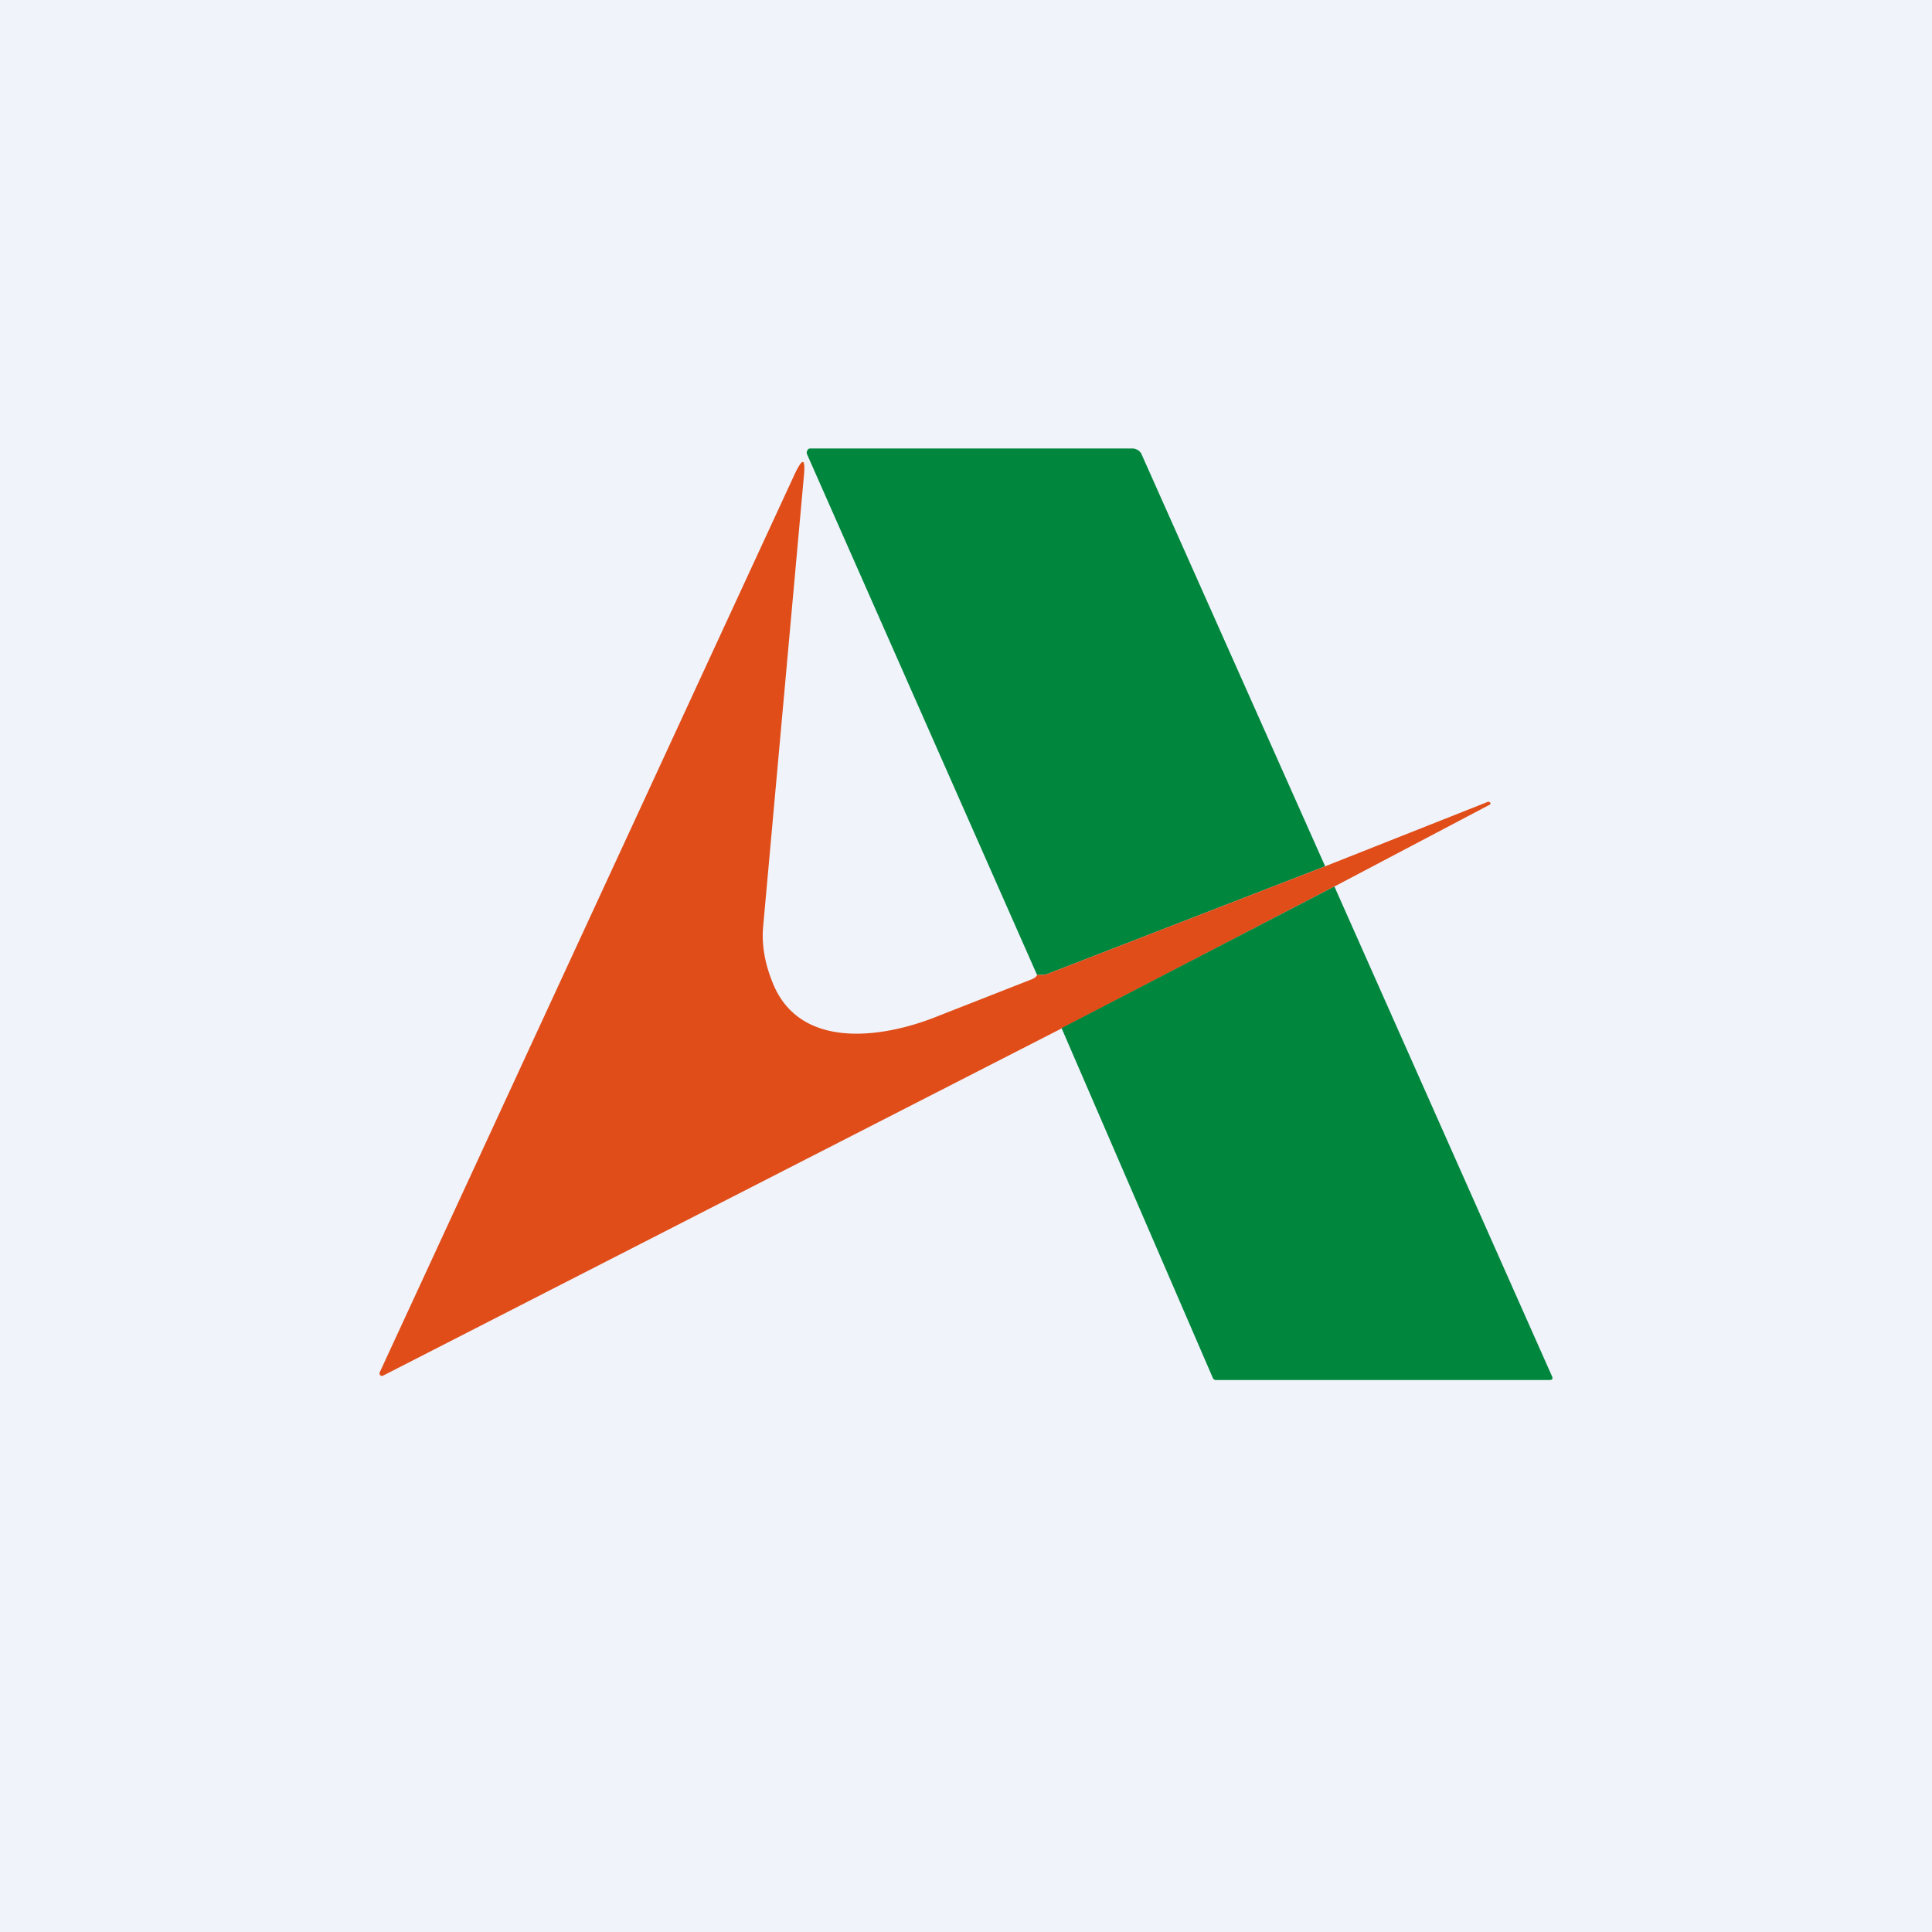
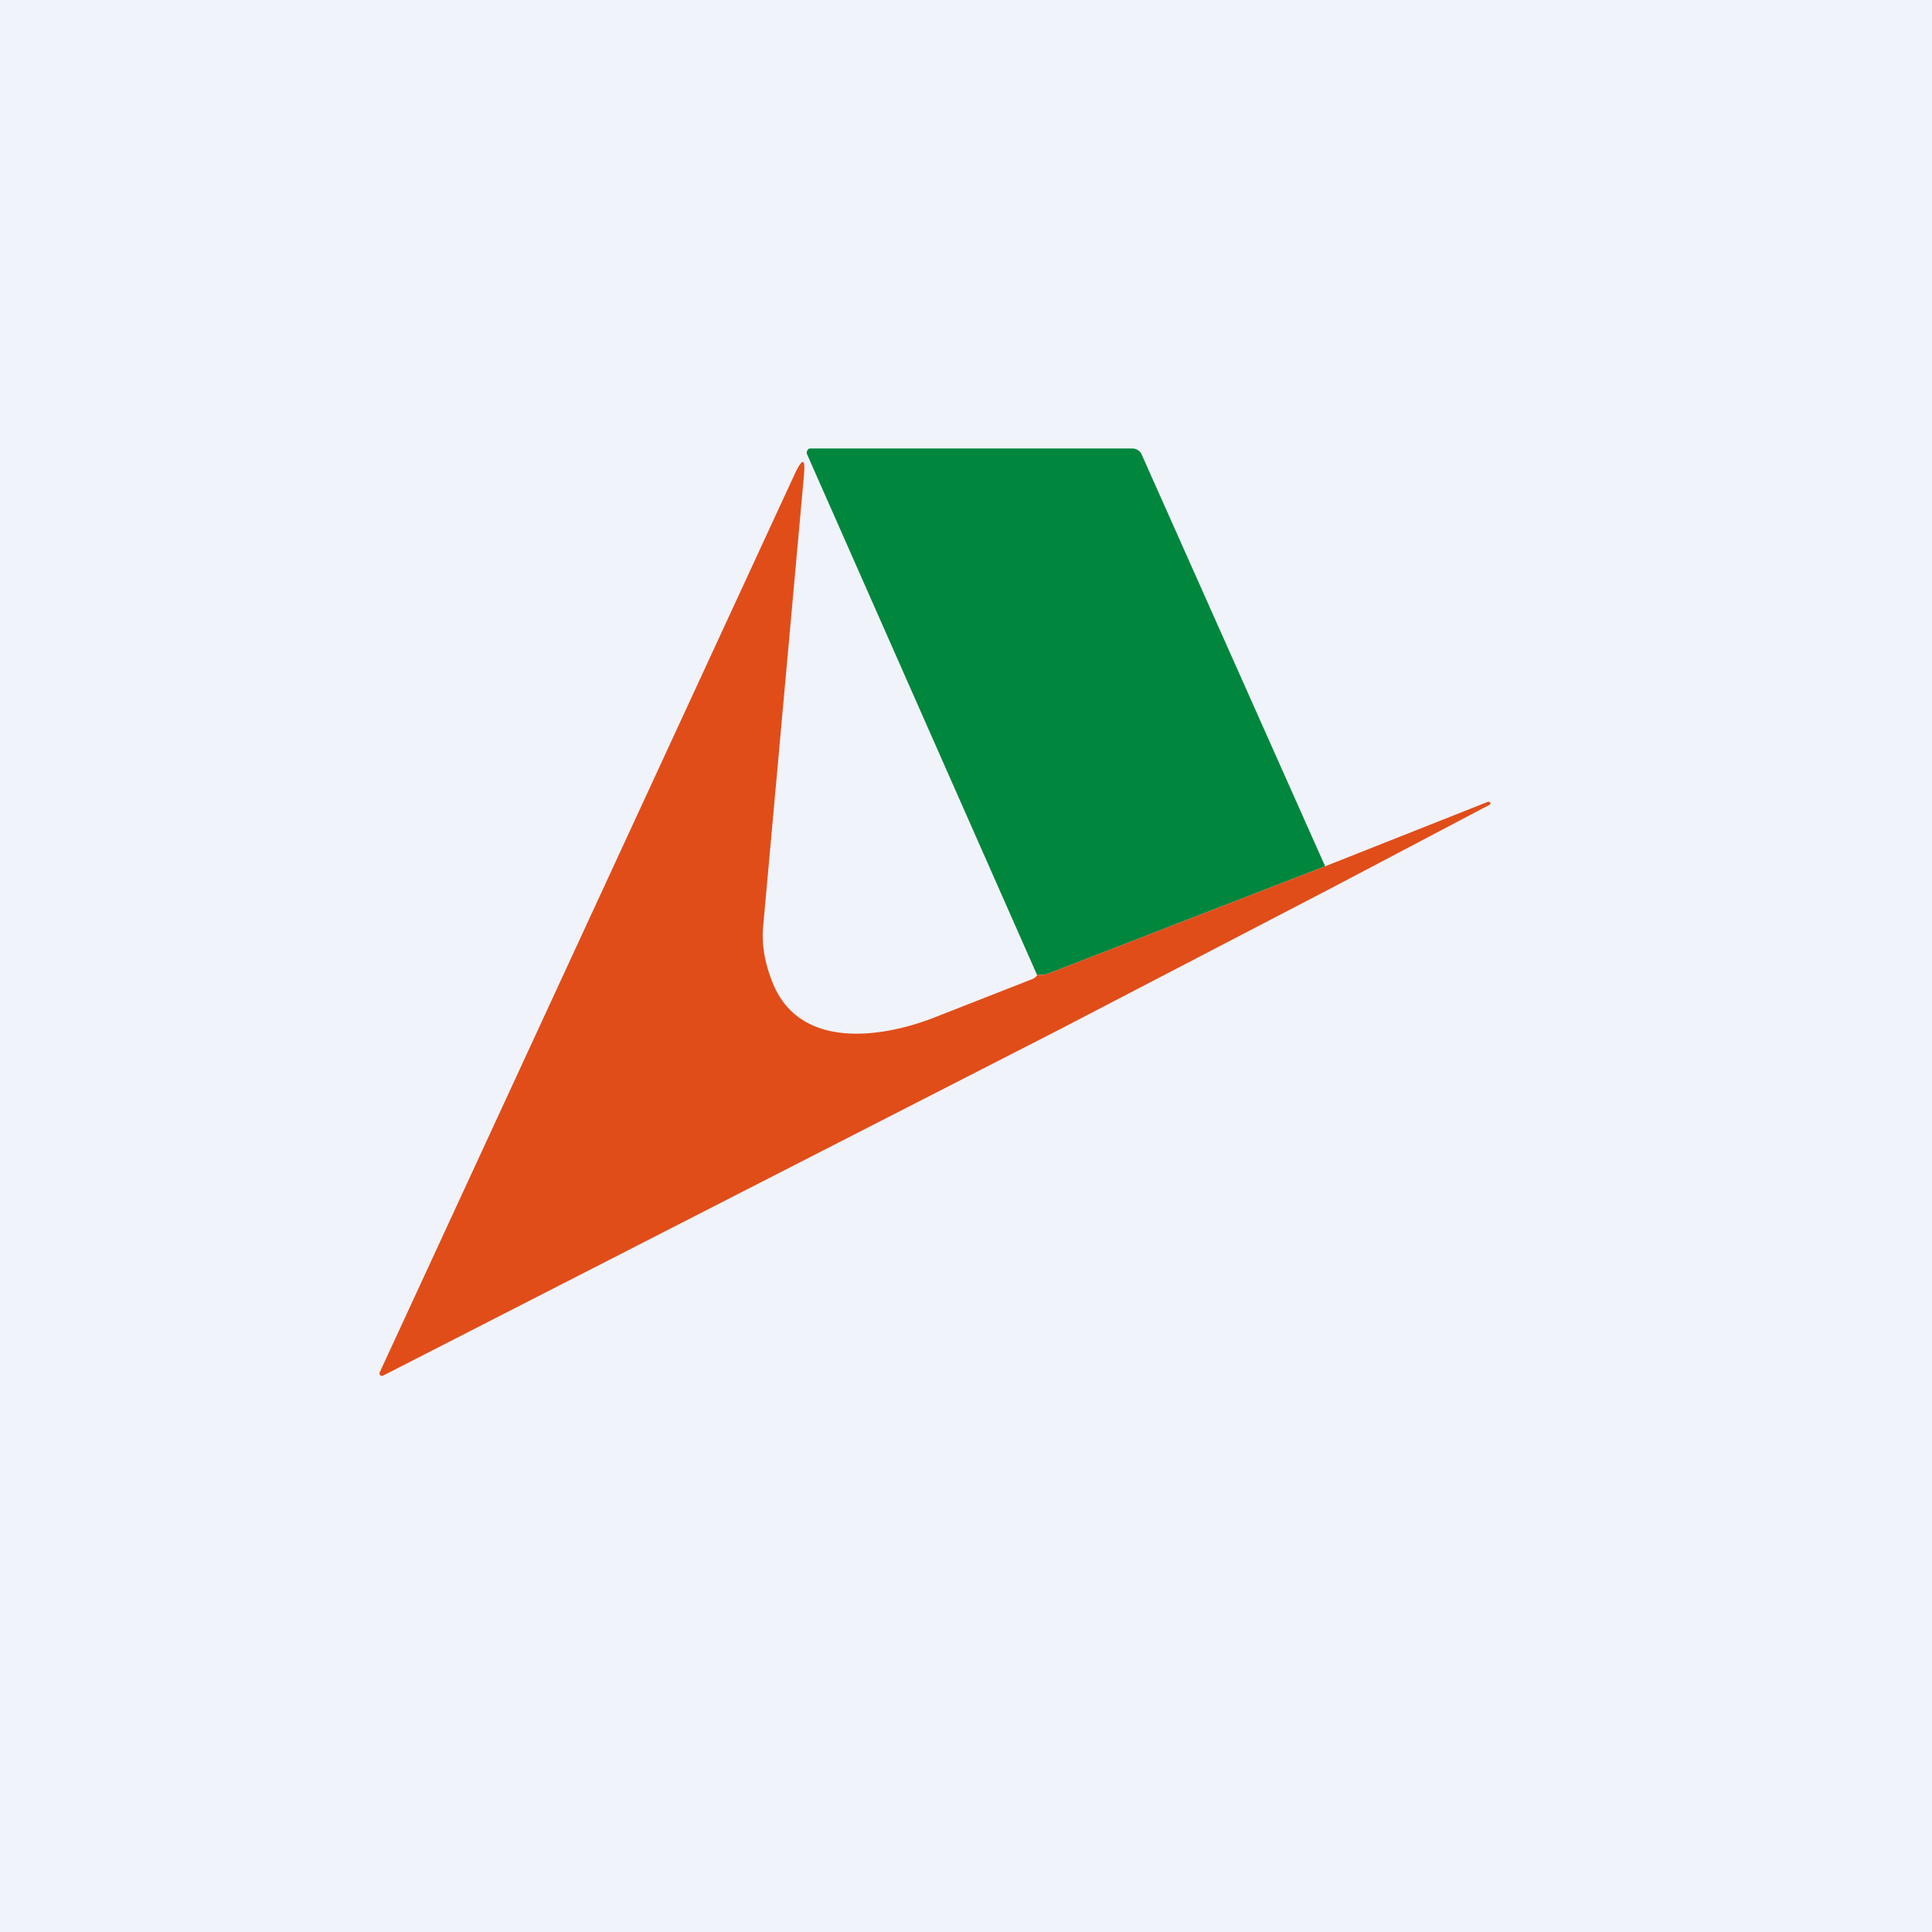
<svg xmlns="http://www.w3.org/2000/svg" width="56" height="56" viewBox="0 0 56 56">
  <path fill="#F0F3FA" d="M0 0h56v56H0z" />
  <path d="m38.41 25.11-8.05 3.12c-.1.04-.18.02-.3.03l-6.67-15.1a.12.12 0 0 1 .01-.1.11.11 0 0 1 .04-.05.1.1 0 0 1 .05-.01h9.34c.06 0 .1.02.16.05.04.03.08.07.1.12l5.32 11.94Z" fill="#00863D" />
  <path d="M30.06 28.26c.12-.01.2.01.3-.03l8.05-3.12 4.72-1.87c.02 0 .04 0 .06.02.02.03.02.05-.02.07l-4.5 2.37-7.9 4.11-19.66 10.06a.07.07 0 0 1-.09-.01.08.08 0 0 1-.01-.09l12.03-26.04c.23-.48.31-.45.26.08l-1.18 13.05c-.05.55.06 1.13.32 1.73.83 1.85 3.17 1.47 4.6.92l2.88-1.13c.07-.03.12-.07.14-.12Z" fill="#E04D19" />
-   <path d="m38.68 25.7 6.3 14.18c.04.08.02.12-.07.12h-9.65a.1.1 0 0 1-.11-.07L30.77 29.8l7.9-4.1Z" fill="#00863D" />
</svg>